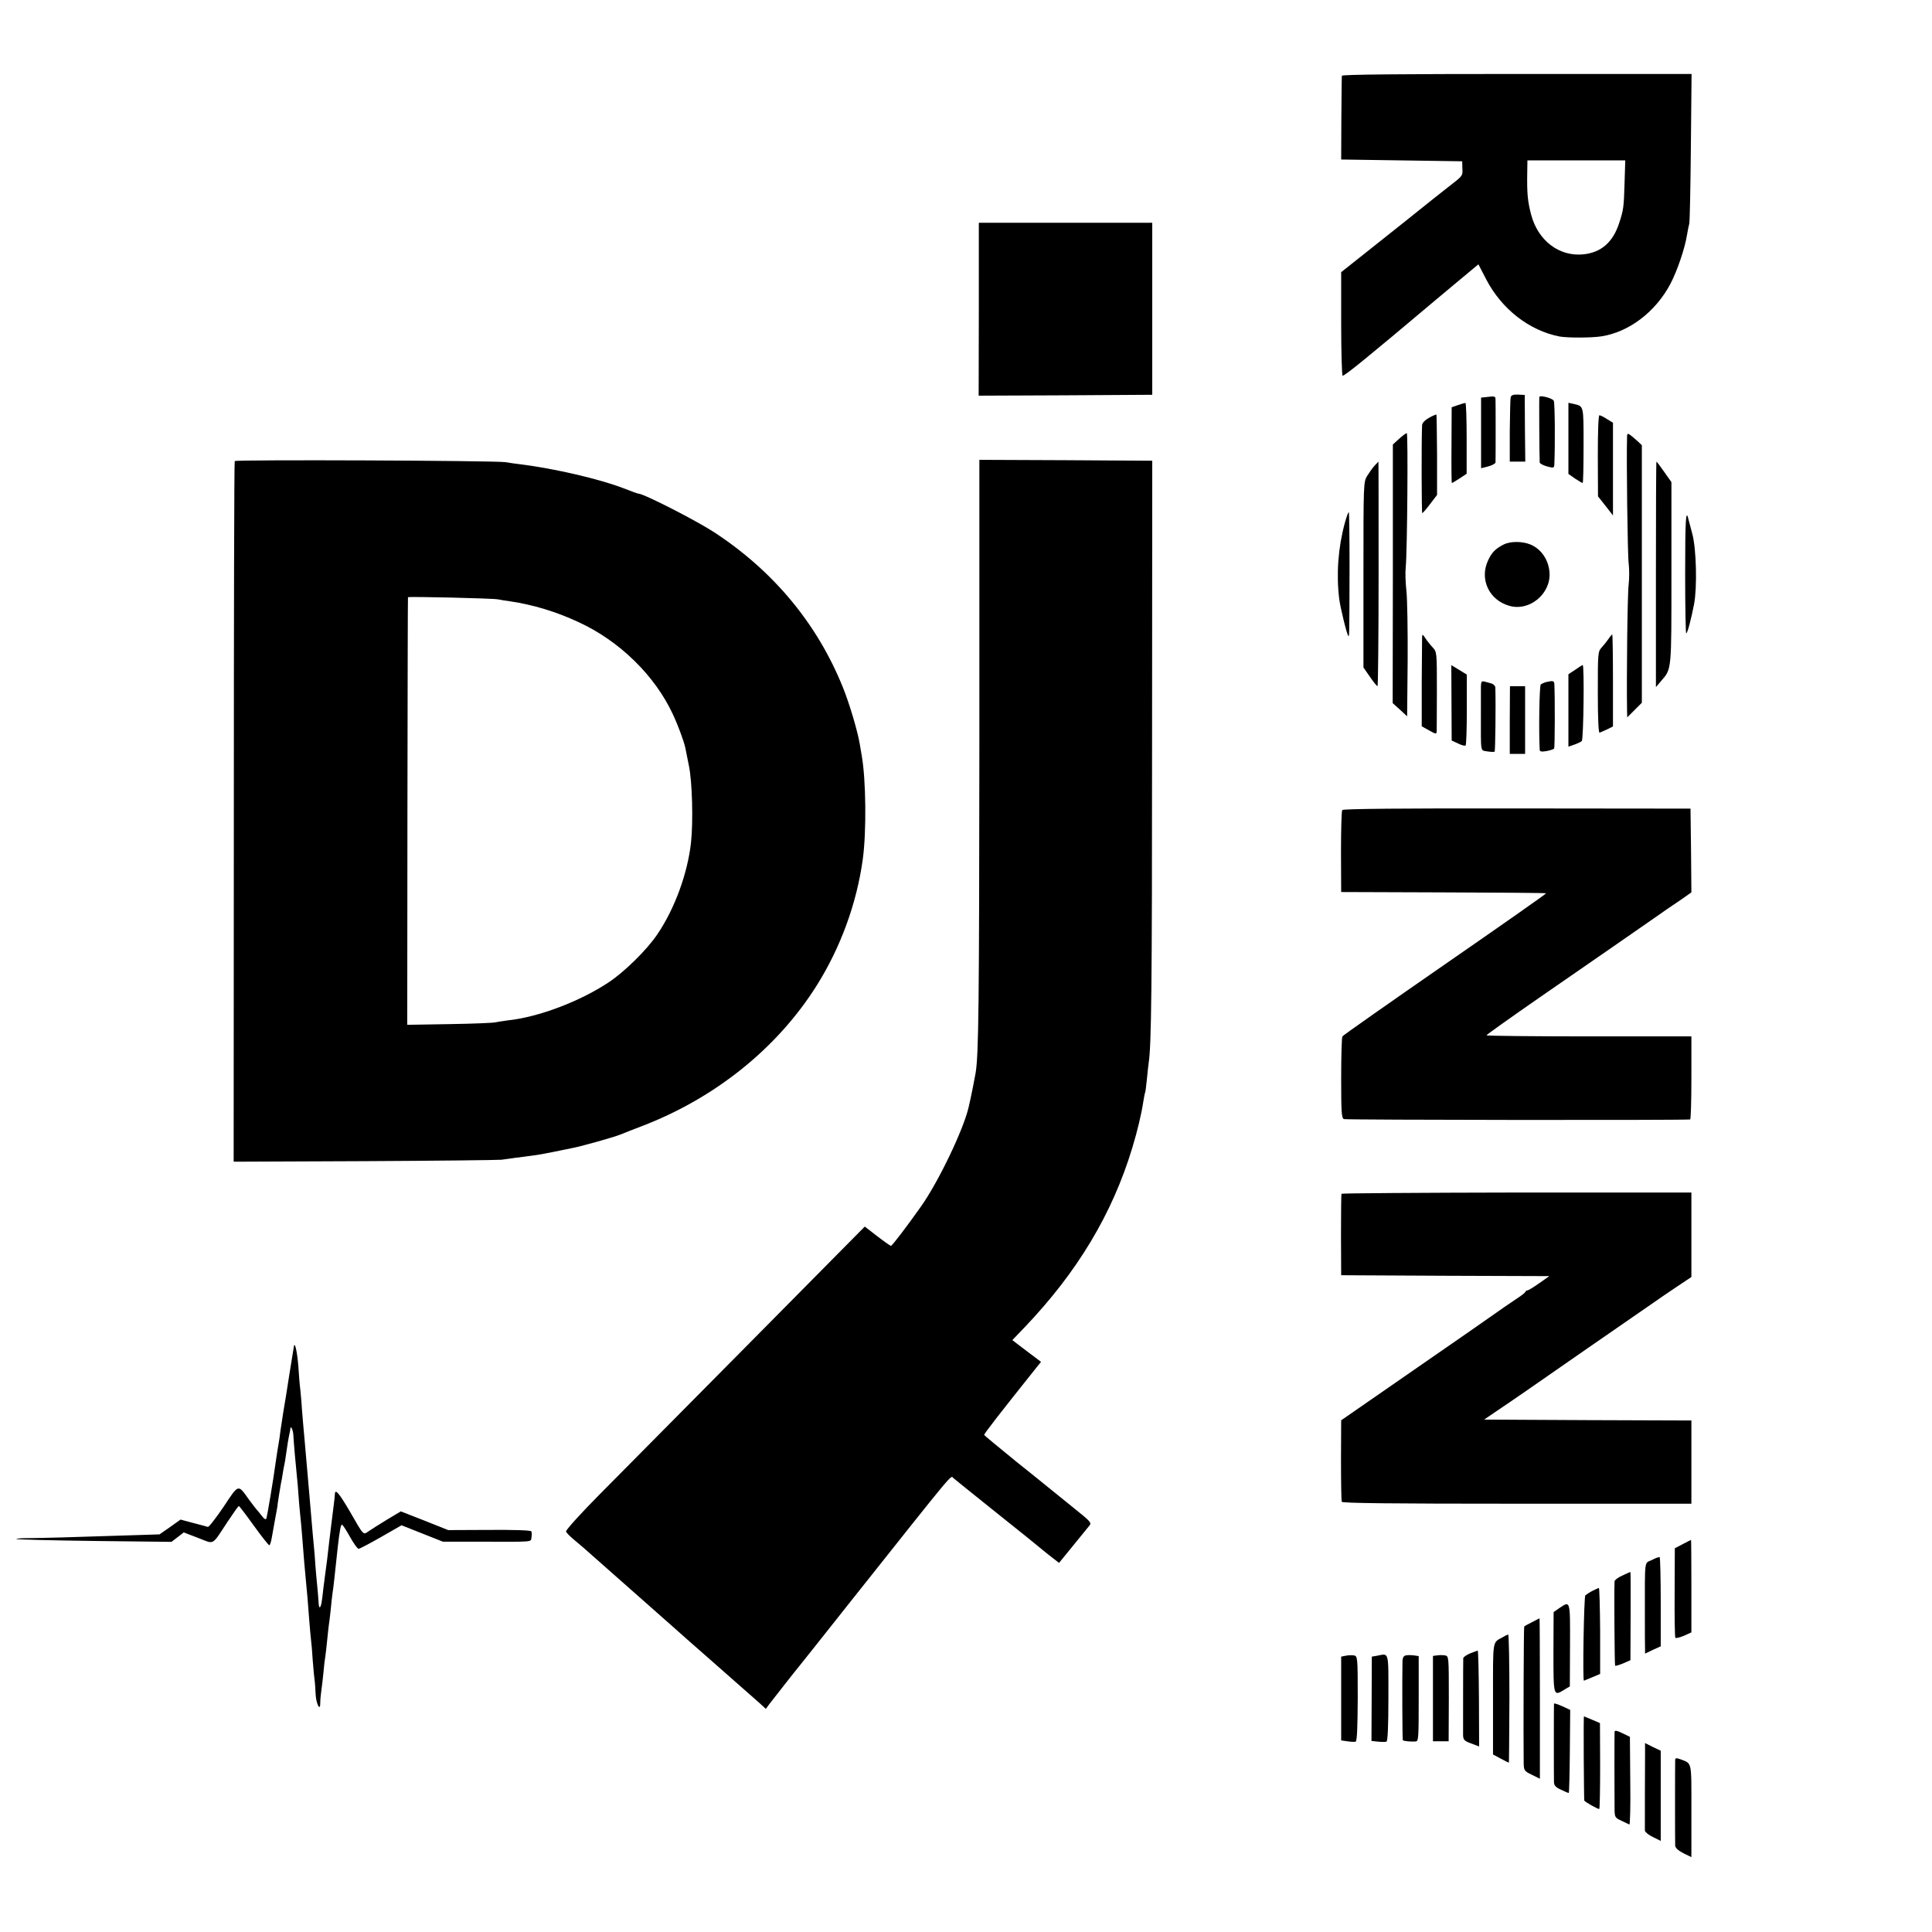
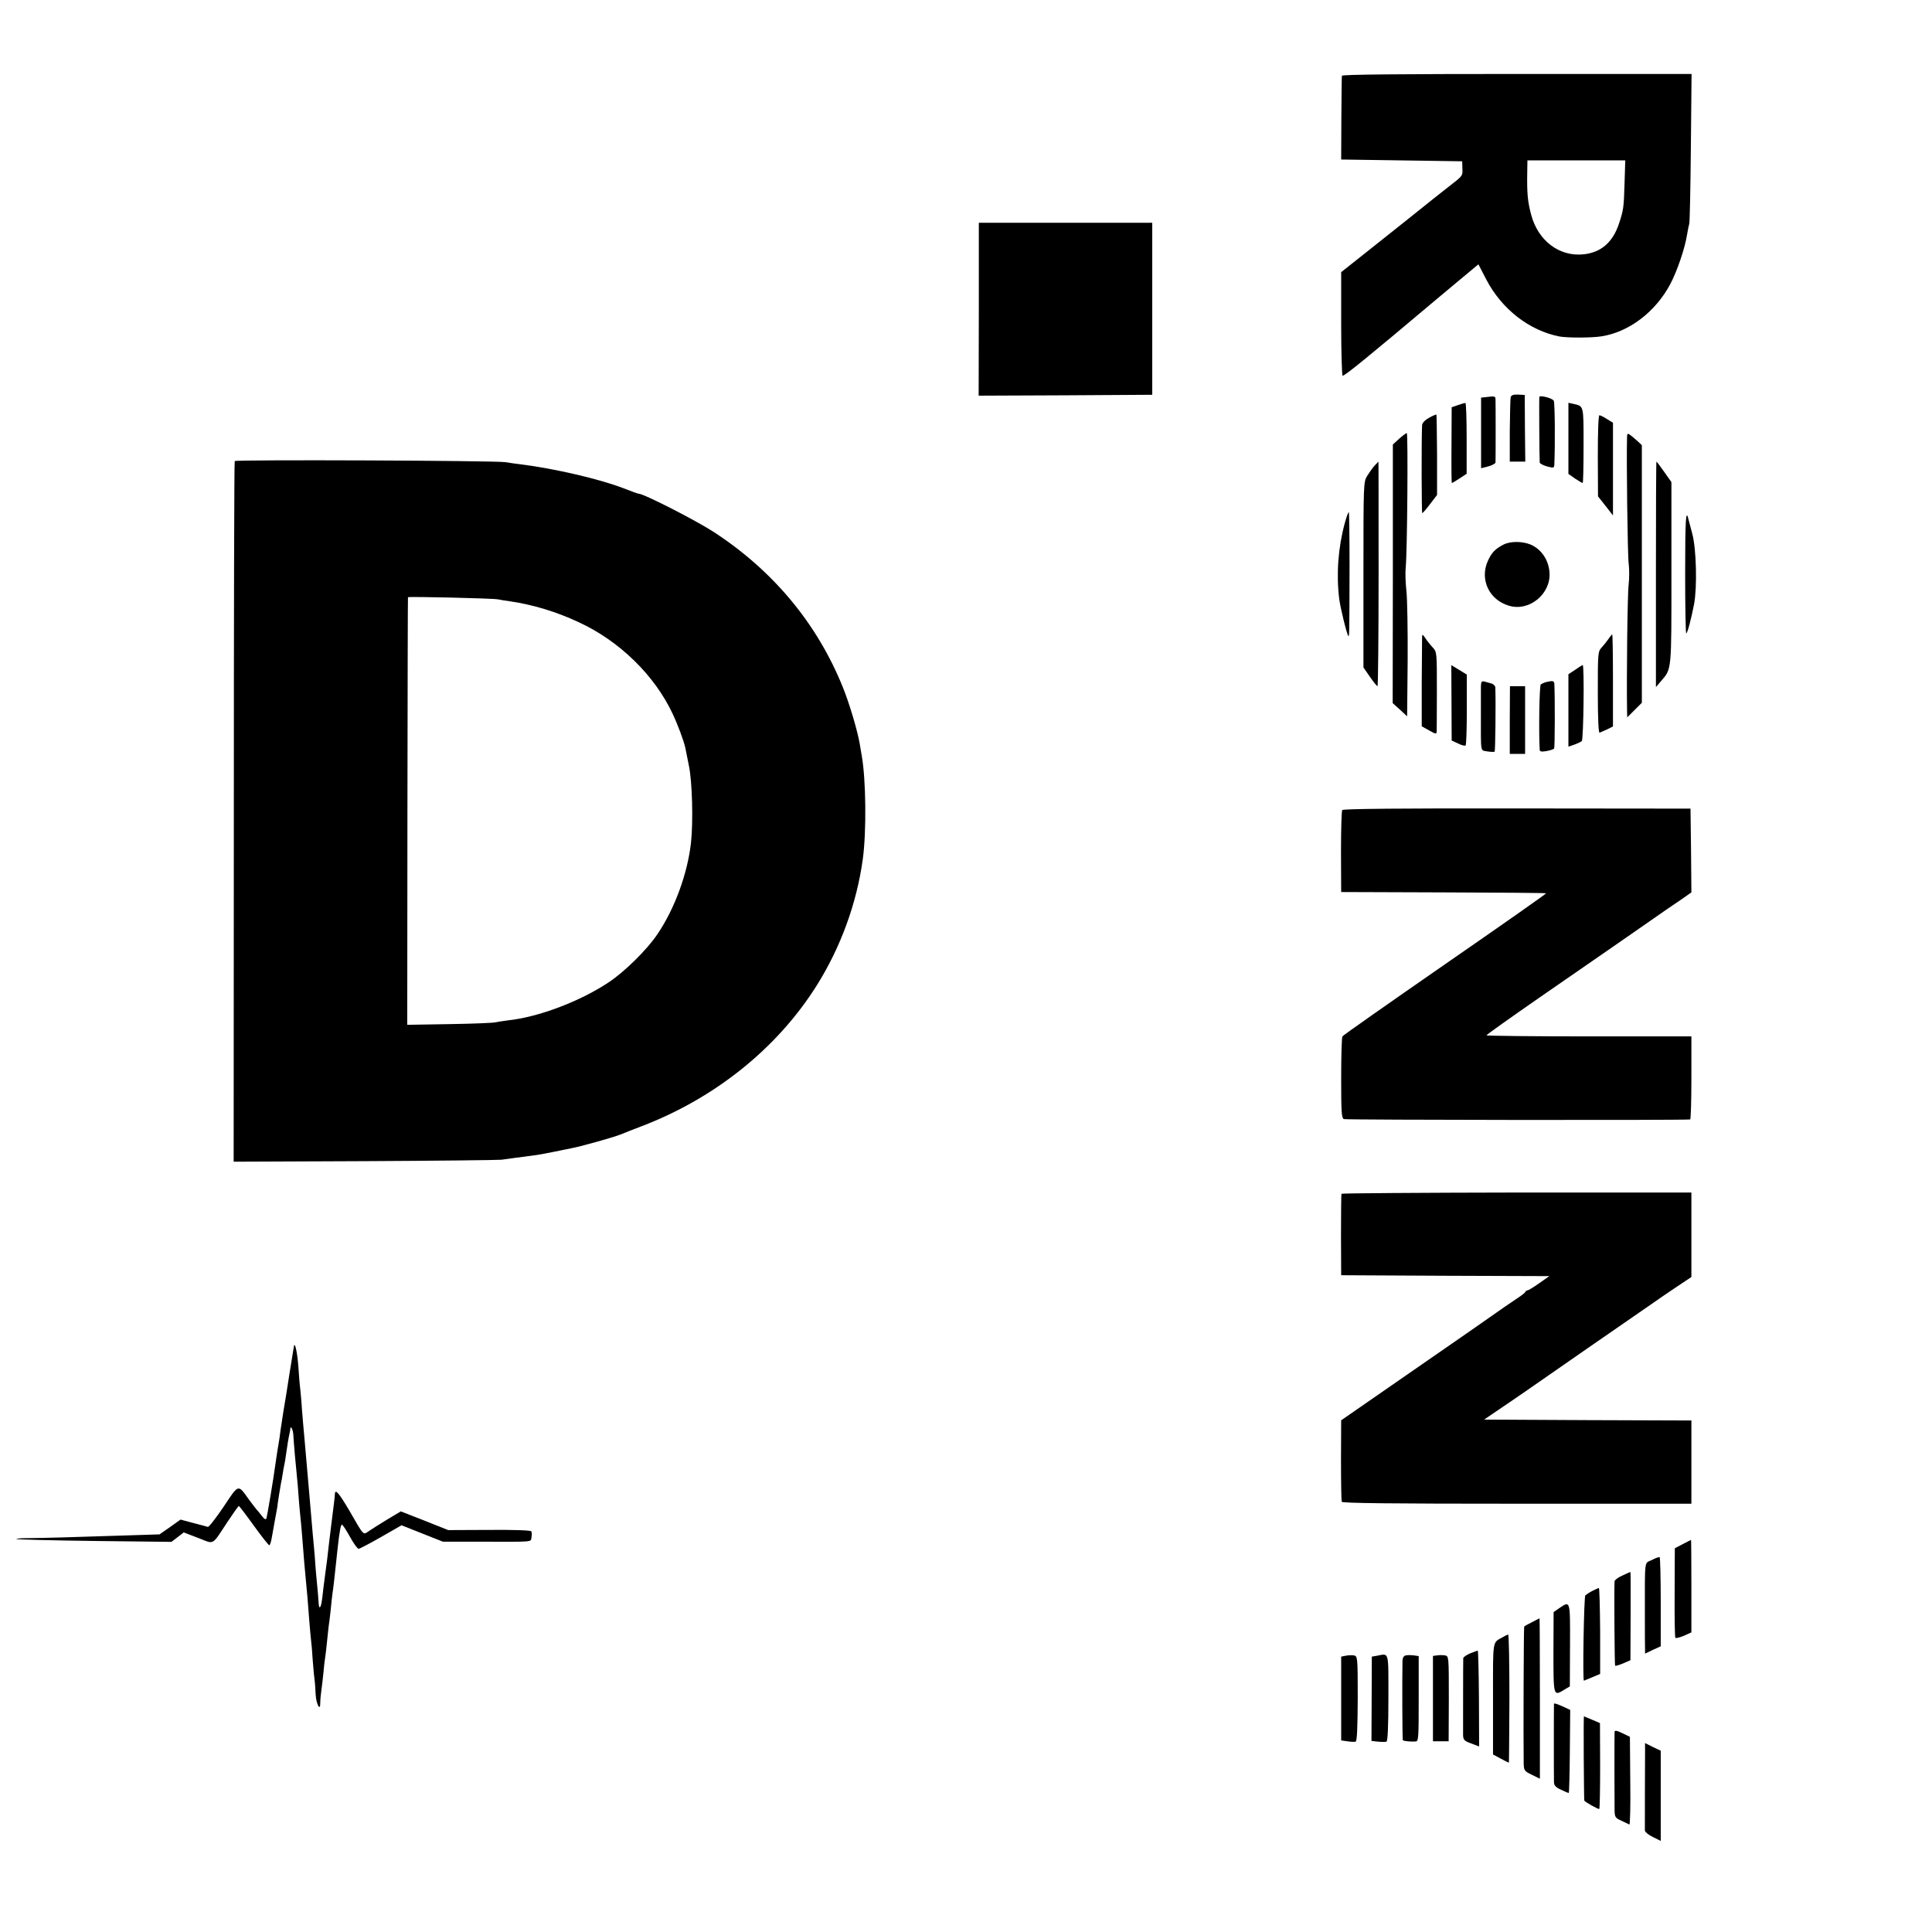
<svg xmlns="http://www.w3.org/2000/svg" version="1.0" width="1084pt" height="1084pt" viewBox="0 0 1084 1084" preserveAspectRatio="xMidYMid meet">
  <g transform="translate(0,1084) scale(0.1,-0.1)" fill="#000000" stroke="none">
    <path d="M7529 10415 c-1 -5 -2 -113 -3 -240 l-1 -230 340 -5 339 -5 1 -37 c2 -46 5 -42 -80 -108 -38 -30 -77 -61 -85 -67 -27 -22 -231 -185 -375 -299 l-140 -111 0 -289 c0 -159 4 -290 8 -292 9 -4 152 113 527 429 25 21 88 73 140 117 l95 79 44 -85 c87 -167 242 -287 411 -320 44 -8 182 -8 236 1 154 24 303 137 386 294 38 72 81 198 93 273 4 25 10 54 13 65 3 11 7 205 9 430 l4 410 -980 0 c-647 0 -981 -3 -982 -10z m1586 -602 c-4 -138 -6 -151 -31 -227 -35 -106 -101 -163 -200 -173 -135 -14 -254 76 -293 222 -20 76 -24 120 -22 238 l1 67 275 0 274 0 -4 -127z" />
    <path d="M5492 9105 l-1 -485 487 2 487 3 0 483 0 482 -486 0 -487 0 0 -485z" />
    <path d="M8476 8611 c-2 -9 -4 -94 -5 -188 l0 -173 43 0 44 0 -2 187 -1 187 -37 2 c-27 1 -39 -3 -42 -15z" />
    <path d="M8338 8612 l-28 -3 0 -198 0 -198 40 10 c22 6 40 16 41 22 1 14 1 336 0 356 -1 16 -5 17 -53 11z" />
    <path d="M8637 8614 c-2 -2 0 -343 2 -369 1 -6 19 -16 41 -22 37 -10 40 -9 41 11 5 116 3 344 -3 357 -6 14 -72 32 -81 23z" />
    <path d="M8180 8567 l-35 -12 -1 -212 c-1 -117 0 -213 2 -213 3 0 22 12 44 26 l39 26 0 199 c0 109 -3 199 -7 198 -4 0 -23 -5 -42 -12z" />
    <path d="M8800 8381 l0 -200 37 -26 c21 -14 40 -25 43 -25 3 0 5 95 5 211 0 228 2 219 -57 233 l-28 6 0 -199z" />
    <path d="M8018 8496 c-23 -13 -38 -29 -39 -41 -4 -90 -3 -495 1 -494 3 0 23 23 44 51 l39 51 0 224 c-1 123 -2 225 -4 227 -2 1 -21 -7 -41 -18z" />
    <path d="M8965 8282 l1 -227 42 -53 42 -54 0 260 0 260 -34 21 c-18 12 -37 21 -42 21 -6 0 -9 -96 -9 -228z" />
    <path d="M7850 8378 l-35 -32 0 -726 -1 -725 41 -37 40 -37 3 312 c1 172 -2 348 -7 392 -5 44 -7 103 -4 130 9 88 14 755 6 755 -4 0 -24 -15 -43 -32z" />
    <path d="M9129 8389 c-4 -119 3 -666 9 -709 4 -30 4 -84 0 -120 -7 -52 -12 -529 -9 -705 l1 -40 41 41 41 41 0 723 0 722 -23 22 c-56 49 -59 51 -60 25z" />
    <path d="M1317 8253 c-3 -4 -5 -891 -5 -1970 l-1 -1961 732 3 c403 2 749 6 770 8 20 3 56 7 80 11 23 3 65 8 92 12 28 3 82 13 120 21 39 8 83 17 98 20 44 7 237 61 277 77 19 8 73 29 120 47 413 158 761 438 982 789 134 213 225 461 259 710 21 154 18 445 -6 580 -3 19 -8 49 -11 65 -12 72 -57 225 -95 319 -144 357 -390 653 -724 871 -104 67 -393 215 -422 215 -4 0 -43 14 -86 31 -132 51 -385 110 -577 134 -25 3 -63 8 -85 12 -65 9 -1512 15 -1518 6z m1478 -776 c11 -2 42 -8 68 -11 128 -19 258 -58 384 -117 228 -105 426 -298 527 -514 29 -61 63 -153 71 -190 2 -11 11 -56 20 -100 19 -89 25 -314 12 -433 -19 -172 -91 -370 -188 -513 -57 -86 -187 -214 -276 -272 -160 -106 -392 -194 -563 -212 -30 -4 -62 -9 -70 -11 -8 -3 -123 -8 -255 -10 l-240 -4 1 1197 c1 659 2 1200 3 1202 1 5 481 -6 506 -12z" />
-     <path d="M5495 6663 c-1 -1461 -4 -1740 -21 -1843 -5 -30 -26 -137 -39 -191 -28 -125 -170 -421 -268 -559 -75 -106 -161 -220 -168 -220 -4 0 -38 24 -77 54 l-70 54 -648 -655 c-357 -360 -735 -742 -841 -849 -106 -107 -190 -200 -187 -207 2 -7 21 -26 40 -42 20 -17 46 -39 59 -50 12 -11 132 -117 266 -235 134 -118 246 -217 249 -220 3 -3 102 -91 220 -194 118 -104 231 -203 251 -221 l36 -33 19 26 c25 32 138 177 175 222 16 19 139 175 274 345 611 769 567 716 584 702 9 -8 120 -97 246 -198 127 -101 232 -186 235 -189 3 -3 29 -24 58 -47 l54 -42 75 92 c41 51 82 101 92 113 18 20 17 22 -93 110 -61 49 -120 97 -131 106 -11 9 -96 78 -190 153 -93 76 -171 140 -173 144 -2 5 84 116 286 369 l33 41 -81 61 -80 61 69 72 c295 309 492 636 604 1007 29 95 52 193 62 260 4 24 8 47 10 50 2 3 6 37 10 75 4 39 8 80 10 92 15 96 19 411 19 1798 l1 1580 -485 3 -485 2 0 -1597z" />
    <path d="M7713 8228 c-12 -13 -30 -39 -42 -58 -21 -34 -21 -44 -21 -555 l0 -520 36 -52 c20 -29 39 -53 43 -53 3 0 6 284 6 630 0 347 0 630 -1 630 0 0 -10 -10 -21 -22z" />
    <path d="M9291 7618 l0 -633 29 34 c60 70 58 51 58 606 l0 510 -41 58 c-22 31 -41 57 -43 57 -2 0 -3 -285 -3 -632z" />
    <path d="M7545 7904 c-37 -137 -48 -285 -31 -424 6 -49 43 -200 51 -208 6 -6 6 2 7 388 0 166 -2 303 -4 306 -3 2 -13 -25 -23 -62z" />
    <path d="M9455 7616 c0 -184 3 -332 6 -330 8 5 26 73 44 164 18 95 13 310 -10 395 -9 33 -19 70 -22 83 -14 60 -18 -5 -18 -312z" />
    <path d="M8435 7784 c-45 -23 -66 -45 -86 -89 -49 -105 6 -222 119 -254 113 -33 234 67 226 186 -5 72 -46 132 -107 158 -47 19 -114 19 -152 -1z" />
    <path d="M7979 7265 c0 -11 -1 -128 -2 -260 l0 -240 41 -23 c39 -22 42 -22 43 -5 0 10 1 114 1 231 0 213 0 214 -24 240 -14 15 -32 38 -41 52 -15 22 -17 23 -18 5z" />
    <path d="M9027 7258 c-9 -13 -26 -35 -39 -49 -23 -26 -23 -30 -23 -255 0 -148 4 -228 10 -225 6 2 25 11 43 19 l32 16 0 258 c0 142 -2 258 -4 258 -2 0 -11 -10 -19 -22z" />
    <path d="M8144 6897 l1 -212 35 -16 c19 -10 38 -15 43 -12 4 2 7 93 7 201 l0 197 -44 27 -43 26 1 -211z" />
    <path d="M8838 7082 l-38 -25 0 -203 0 -203 33 11 c17 6 36 15 42 20 10 9 15 429 5 427 -3 -1 -22 -13 -42 -27z" />
    <path d="M8309 6988 c0 -18 0 -89 0 -158 0 -221 -4 -198 36 -206 20 -3 38 -4 41 -1 4 3 7 267 4 359 0 9 -10 20 -22 23 -13 4 -31 9 -40 11 -15 4 -18 -1 -19 -28z" />
    <path d="M8675 7013 c-11 -3 -24 -9 -30 -13 -8 -7 -12 -267 -6 -368 1 -9 11 -11 39 -6 20 4 39 10 42 14 4 7 5 285 1 363 -1 17 -9 19 -46 10z" />
    <path d="M8471 6800 l0 -190 43 0 43 0 0 190 0 190 -43 0 -42 0 -1 -190z" />
    <path d="M7531 6295 c-4 -5 -7 -111 -7 -235 l1 -225 573 -2 c316 -1 575 -3 577 -5 2 -2 -253 -181 -567 -398 -313 -217 -573 -399 -576 -405 -4 -5 -7 -111 -7 -233 0 -191 2 -225 15 -231 11 -5 1898 -7 1943 -2 4 1 7 106 7 234 l0 232 -575 0 c-316 0 -575 3 -575 6 0 3 136 100 302 215 427 295 447 309 598 414 74 52 161 112 193 133 l57 40 -2 235 -3 235 -973 1 c-639 1 -976 -2 -981 -9z" />
    <path d="M7527 4142 c-2 -4 -3 -108 -3 -232 l1 -225 584 -3 584 -2 -57 -40 c-31 -22 -61 -40 -66 -40 -4 0 -10 -4 -12 -9 -1 -4 -21 -20 -43 -34 -35 -23 -110 -75 -155 -107 -8 -6 -199 -139 -425 -295 l-410 -284 -1 -223 c0 -123 2 -228 4 -234 2 -8 272 -11 983 -11 l979 0 0 234 0 233 -582 2 -581 3 69 47 c38 25 107 73 154 105 47 33 209 145 360 250 151 104 309 214 350 242 41 29 110 76 152 104 l78 52 0 237 0 237 -980 0 c-539 -1 -981 -4 -983 -7z" />
    <path d="M1649 3285 c-1 -5 -3 -19 -5 -30 -7 -41 -34 -211 -39 -245 -3 -19 -10 -60 -15 -90 -5 -30 -12 -77 -16 -105 -3 -27 -8 -59 -10 -70 -4 -20 -12 -74 -19 -122 -10 -77 -46 -290 -50 -302 -4 -9 -12 -5 -27 15 -12 16 -25 31 -28 34 -3 3 -22 28 -43 56 -63 88 -56 90 -143 -41 -43 -63 -82 -114 -88 -112 -6 2 -43 12 -82 22 l-71 19 -59 -42 -59 -41 -190 -6 c-297 -10 -453 -14 -539 -15 -44 0 -77 -2 -74 -5 3 -3 200 -8 437 -11 l433 -5 34 26 35 27 81 -31 c93 -36 74 -47 165 91 32 48 60 88 63 88 3 0 41 -50 84 -110 44 -61 83 -110 87 -110 4 0 10 19 14 43 9 52 11 61 21 117 5 25 9 50 10 55 1 16 16 108 20 130 3 11 7 36 10 55 3 19 7 42 9 50 2 8 7 35 10 60 6 46 14 93 20 120 2 8 4 19 4 24 2 22 16 -9 17 -37 2 -40 13 -166 20 -232 3 -27 7 -75 9 -106 2 -30 6 -78 9 -105 3 -27 8 -80 11 -119 9 -119 15 -188 21 -250 7 -72 11 -112 19 -225 4 -47 8 -96 10 -110 2 -14 7 -68 10 -120 4 -52 9 -103 11 -113 1 -10 4 -42 5 -73 3 -56 27 -101 26 -47 0 16 3 46 6 68 3 22 9 68 12 102 3 34 7 70 9 80 2 10 7 52 11 93 4 41 9 83 10 92 2 9 6 45 10 80 3 35 8 77 10 93 3 17 7 51 10 78 3 26 7 67 10 92 3 25 7 66 10 93 11 99 18 132 25 127 5 -3 25 -34 45 -70 20 -36 41 -65 47 -65 6 0 63 30 126 66 l115 66 116 -46 116 -46 195 0 c325 -1 297 -3 302 24 3 14 2 29 -1 34 -4 6 -98 9 -236 8 l-230 -1 -133 53 -133 52 -77 -46 c-42 -26 -89 -55 -103 -65 -32 -22 -26 -29 -108 114 -59 100 -80 125 -82 95 0 -7 -2 -26 -4 -43 -2 -16 -9 -70 -15 -120 -11 -91 -15 -120 -25 -210 -4 -27 -8 -61 -10 -75 -2 -14 -7 -52 -11 -85 -8 -77 -12 -96 -19 -103 -3 -3 -6 7 -7 21 -1 15 -3 39 -4 55 -8 84 -14 145 -18 212 -4 41 -8 95 -11 120 -4 43 -8 91 -20 233 -6 70 -11 123 -25 287 -6 63 -13 147 -16 185 -2 39 -7 87 -9 109 -3 21 -8 80 -11 130 -6 78 -20 143 -25 111z" />
    <path d="M9441 2176 l-44 -23 -1 -247 c-1 -137 1 -251 4 -255 3 -4 24 1 48 11 l42 19 0 259 c0 143 -1 260 -2 260 -2 -1 -23 -11 -47 -24z" />
    <path d="M9268 2087 c-43 -21 -39 16 -39 -312 0 -91 0 -176 1 -189 l0 -24 44 21 44 20 0 248 c0 137 -3 250 -6 252 -4 2 -24 -5 -44 -16z" />
    <path d="M9103 2000 c-24 -10 -43 -25 -44 -32 -3 -51 0 -470 3 -474 3 -2 23 4 45 13 l41 18 1 247 c1 137 0 248 -1 248 -2 0 -22 -9 -45 -20z" />
    <path d="M8935 1914 c-16 -8 -34 -20 -40 -25 -8 -8 -16 -479 -8 -479 1 0 22 9 46 19 l45 19 0 241 c-1 133 -4 241 -7 241 -3 0 -19 -7 -36 -16z" />
    <path d="M8750 1818 l-33 -23 -1 -225 c0 -248 0 -248 60 -211 l32 19 1 231 c1 254 2 250 -59 209z" />
    <path d="M8595 1738 c-22 -11 -42 -22 -43 -24 -3 -2 -5 -601 -3 -765 1 -43 3 -46 46 -67 l45 -22 0 450 c0 248 -1 450 -2 450 -2 -1 -21 -10 -43 -22z" />
    <path d="M8435 1656 c-63 -36 -58 -2 -58 -347 l0 -313 43 -23 c24 -13 44 -23 46 -23 1 0 2 162 3 360 0 198 -3 360 -7 359 -4 -1 -16 -6 -27 -13z" />
    <path d="M8248 1563 c-21 -9 -38 -21 -38 -27 -1 -17 -1 -397 -1 -431 1 -27 7 -33 45 -47 l45 -17 -1 270 c-1 148 -4 269 -7 268 -3 -1 -23 -8 -43 -16z" />
    <path d="M7550 1550 l-25 -5 0 -235 0 -235 35 -5 c19 -3 40 -4 46 -2 8 2 11 75 12 242 0 235 -1 238 -22 242 -11 2 -32 1 -46 -2z" />
    <path d="M7726 1550 l-29 -5 -1 -237 -1 -236 37 -4 c20 -2 42 -2 47 0 7 2 11 84 11 246 0 267 5 249 -64 236z" />
    <path d="M7888 1552 c-12 -2 -18 -13 -19 -30 -2 -116 -1 -443 2 -446 5 -5 46 -9 72 -7 16 1 17 19 17 240 l0 239 -27 4 c-16 2 -36 2 -45 0z" />
    <path d="M8063 1552 l-23 -3 0 -240 0 -239 44 0 44 0 1 239 c0 239 0 239 -22 243 -12 2 -32 2 -44 0z" />
    <path d="M8719 1281 c-1 -9 -1 -412 0 -441 1 -19 11 -29 40 -42 20 -10 40 -18 43 -18 2 0 5 105 6 233 l2 233 -45 21 c-25 11 -45 18 -46 14z" />
    <path d="M8886 978 c1 -128 2 -236 3 -240 1 -7 74 -48 84 -48 3 0 5 108 5 241 l-1 241 -44 19 c-25 10 -45 19 -46 19 -1 0 -2 -105 -1 -232z" />
    <path d="M9059 1123 c-1 -10 -1 -382 0 -440 1 -39 4 -43 39 -59 20 -10 40 -19 44 -21 4 -2 7 108 5 244 l-2 248 -35 17 c-39 19 -50 21 -51 11z" />
    <path d="M9230 1012 c-1 -80 -1 -426 -1 -443 1 -8 21 -25 45 -36 l44 -22 0 253 0 253 -44 21 -44 22 0 -48z" />
-     <path d="M9399 967 c-1 -19 -1 -459 0 -482 1 -13 17 -28 46 -43 l45 -22 0 260 c0 286 5 263 -64 290 -19 7 -26 6 -27 -3z" />
  </g>
</svg>